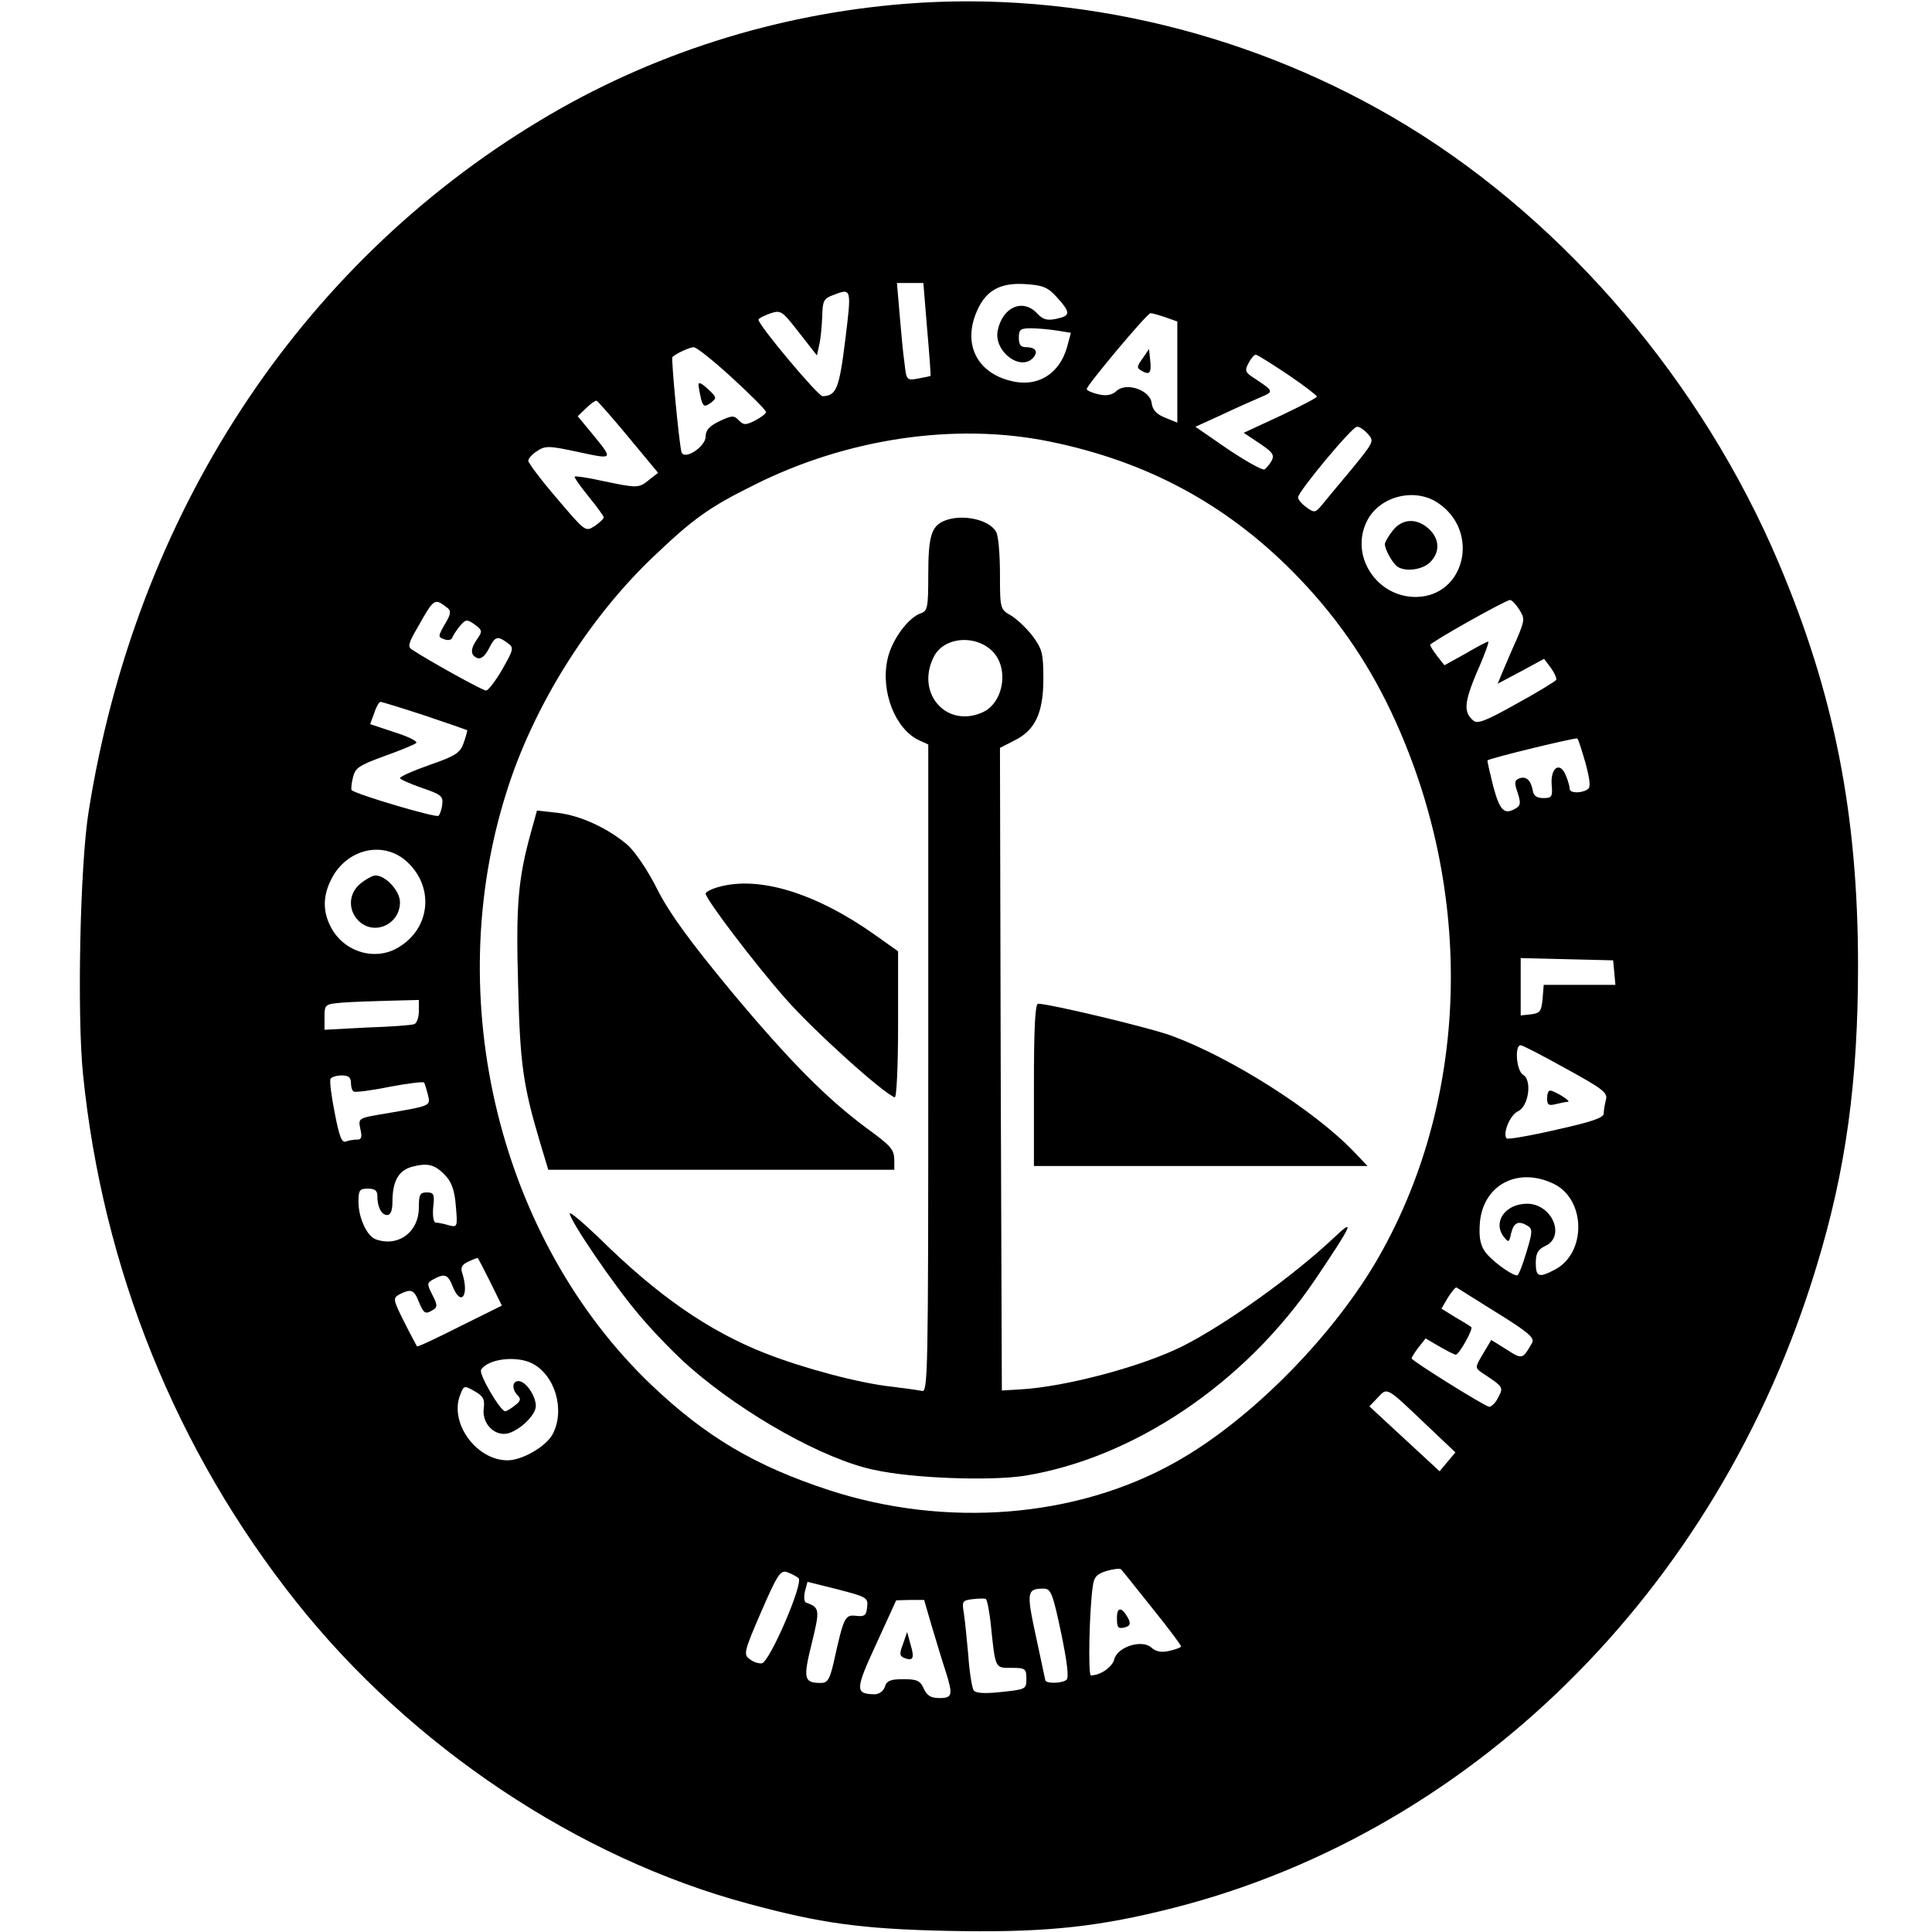
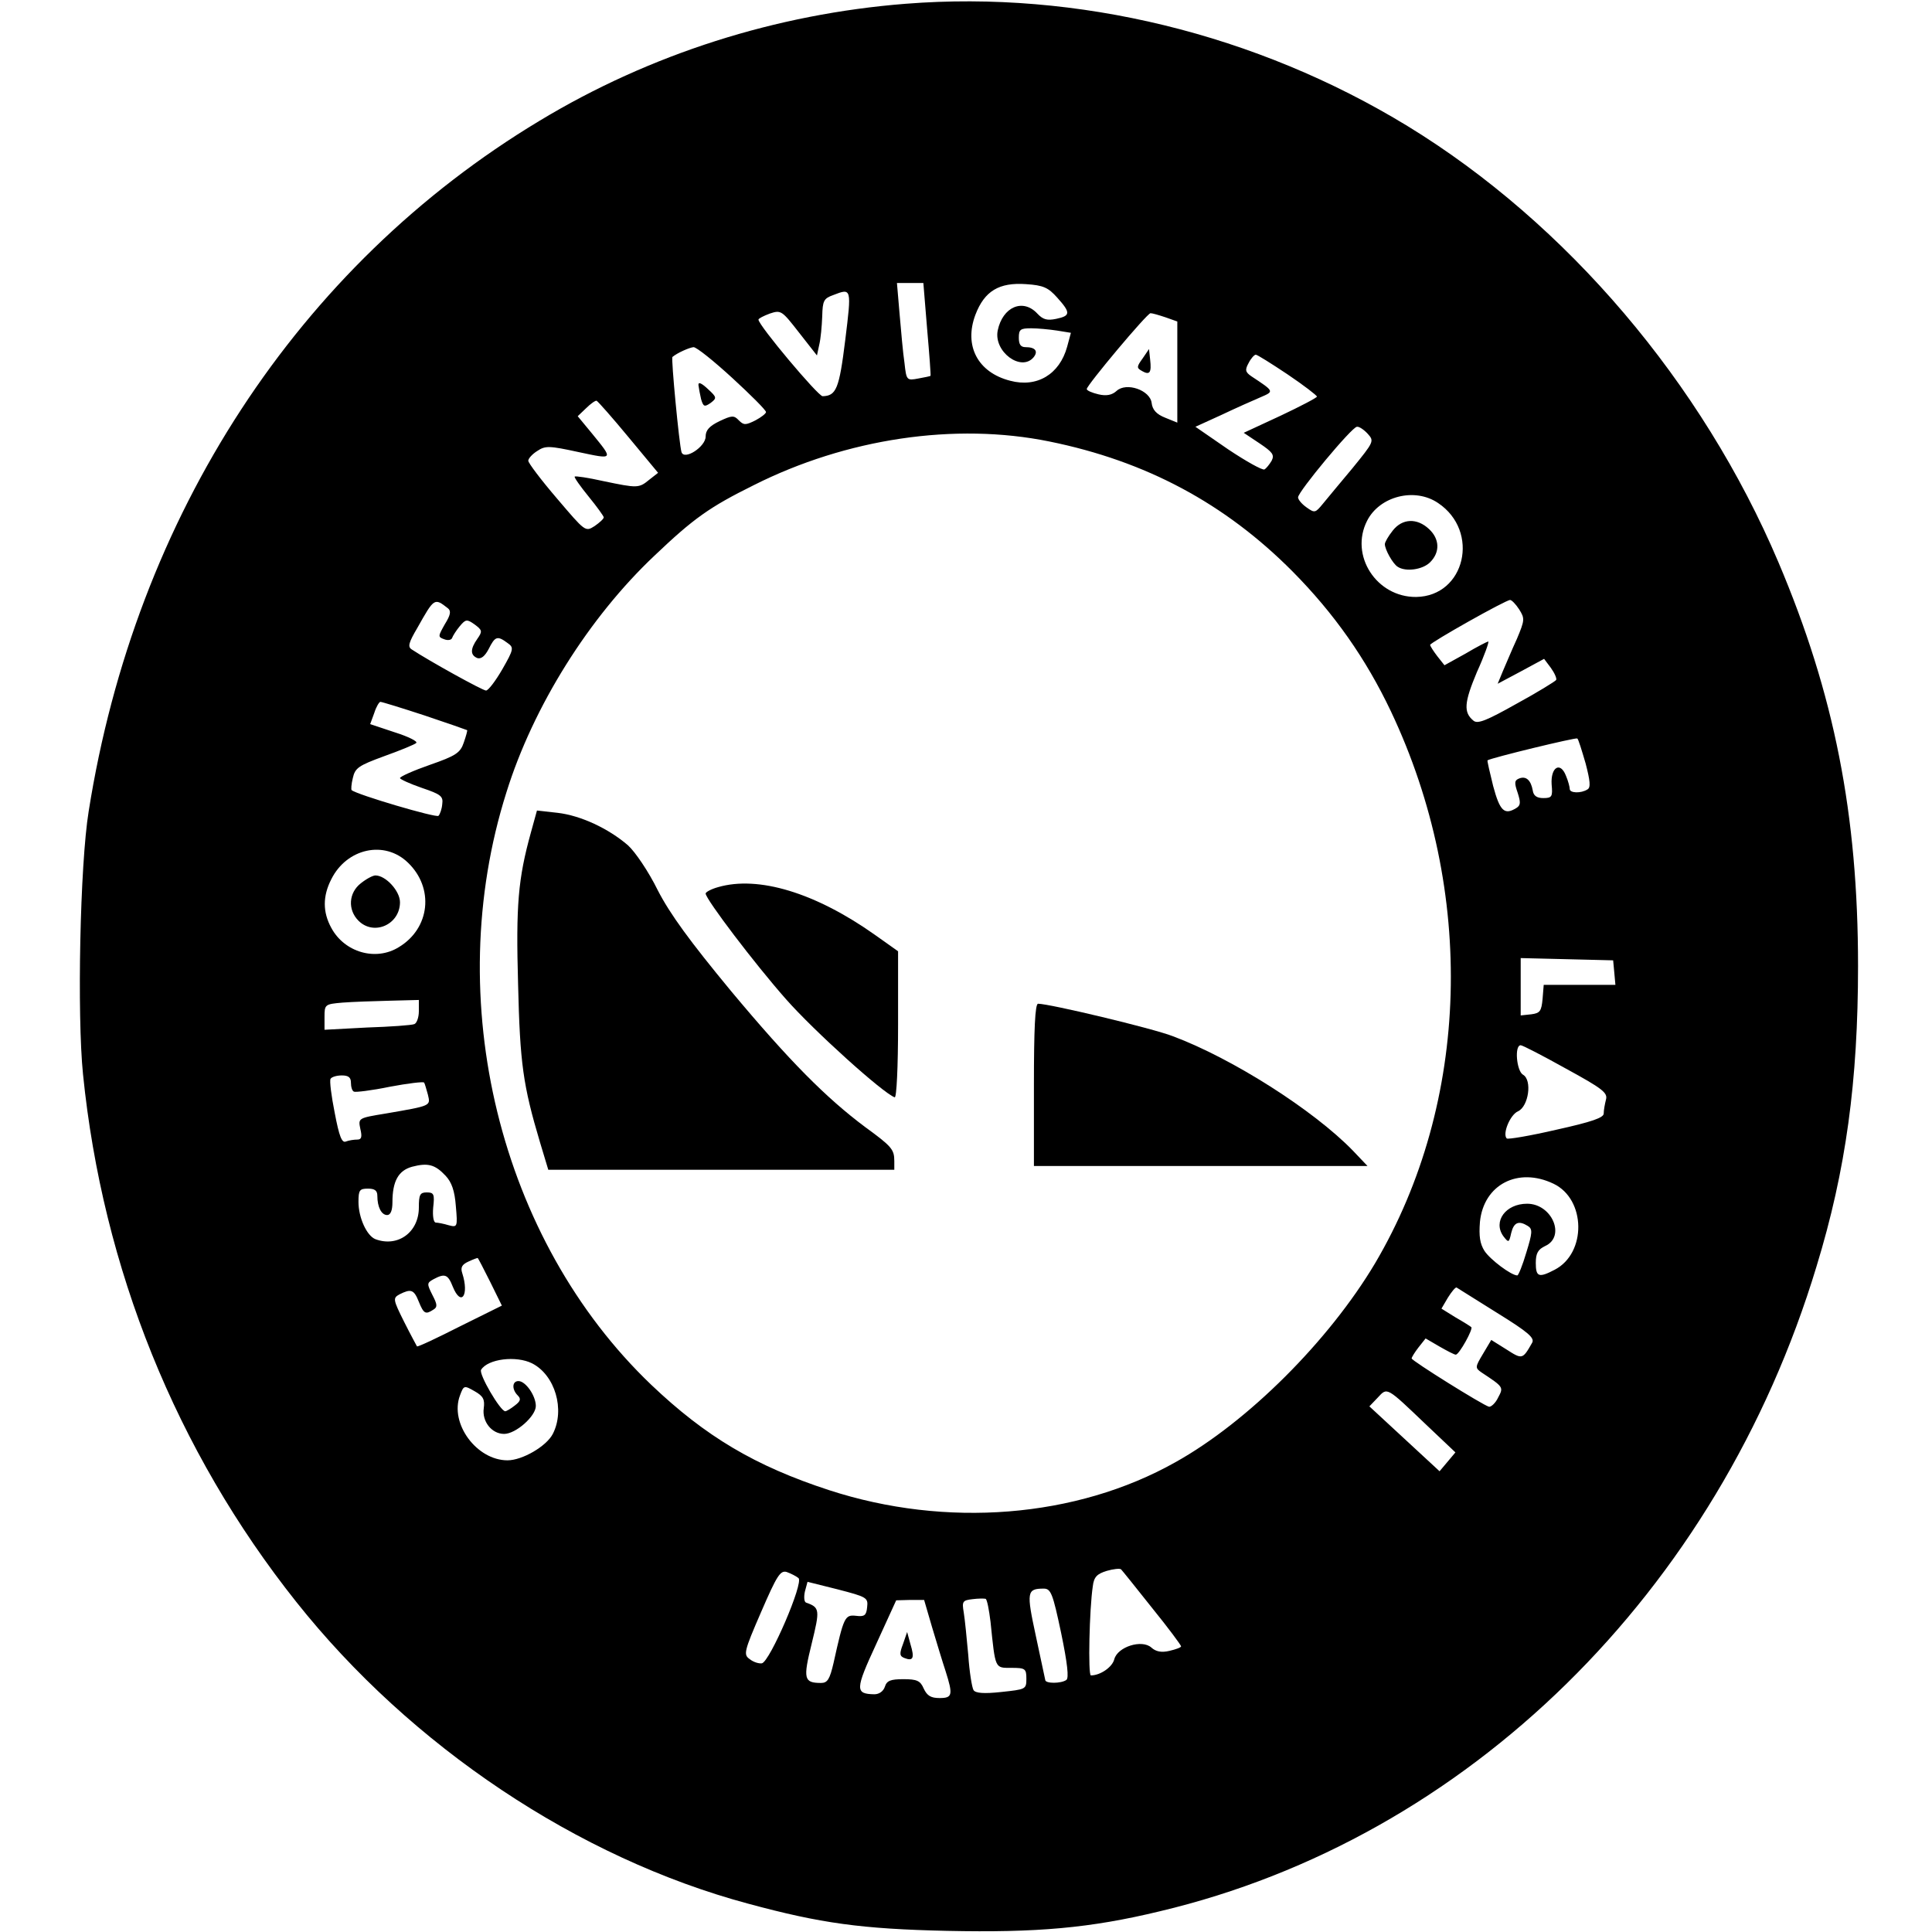
<svg xmlns="http://www.w3.org/2000/svg" version="1.0" width="512pt" height="512pt" viewBox="0 0 512 512" preserveAspectRatio="xMidYMid meet">
  <g transform="translate(0,512) scale(0.1,-0.1)" fill="#000000" stroke="none">
    <path d="M2400 5110 c-343 -27 -677 -133 -970 -310 -640 -385 -1071 -1046 -1195 -1830 -23 -141 -31 -540 -15 -697 52 -515 247 -998 565 -1398 304 -383 747 -679 1198 -800 192 -52 300 -67 527 -72 237 -5 378 7 564 52 814 193 1479 845 1740 1709 78 255 110 491 110 796 0 402 -63 721 -211 1070 -202 476 -561 898 -983 1156 -400 244 -875 360 -1330 324z m57 -862 c6 -68 10 -123 9 -124 -1 -1 -15 -4 -32 -7 -31 -6 -32 -5 -37 41 -4 26 -9 84 -13 130 l-7 82 35 0 35 0 10 -122z m345 83 c36 -40 35 -48 -3 -56 -24 -5 -35 -2 -50 14 -38 41 -92 18 -105 -45 -11 -56 62 -110 95 -71 13 16 5 27 -21 27 -13 0 -18 7 -18 25 0 22 4 25 33 25 17 0 48 -3 68 -6 l37 -6 -10 -37 c-20 -73 -80 -109 -151 -90 -86 22 -123 93 -92 175 24 63 63 86 134 81 46 -3 59 -9 83 -36z m-562 -112 c-16 -130 -24 -148 -60 -149 -12 0 -170 188 -170 203 0 3 14 10 30 16 30 10 32 8 78 -51 l47 -60 6 28 c4 16 7 50 8 76 1 41 4 47 29 56 49 19 49 19 32 -119z m849 60 l31 -11 0 -134 0 -134 -32 13 c-23 9 -34 21 -36 39 -4 34 -67 56 -93 32 -12 -11 -27 -14 -48 -9 -17 4 -31 10 -31 14 0 10 160 201 169 201 5 0 22 -5 40 -11z m-1148 -161 c49 -45 89 -85 89 -90 0 -4 -13 -14 -28 -22 -26 -13 -31 -13 -44 0 -13 14 -19 13 -51 -2 -27 -13 -37 -24 -37 -41 0 -27 -57 -64 -64 -41 -6 20 -28 249 -24 252 13 11 45 25 56 26 8 0 54 -37 103 -82z m1471 10 c43 -29 78 -56 78 -59 0 -3 -44 -26 -97 -51 l-97 -45 42 -28 c34 -23 40 -30 32 -46 -6 -10 -14 -20 -19 -23 -5 -3 -48 21 -96 53 l-87 60 68 31 c38 18 85 39 104 47 37 16 38 15 -24 56 -16 11 -17 17 -7 35 6 12 15 22 19 22 4 0 42 -24 84 -52z m-1746 -167 l78 -94 -23 -18 c-28 -23 -31 -23 -122 -4 -40 9 -74 14 -76 12 -2 -2 15 -26 37 -53 22 -27 40 -52 40 -55 0 -4 -11 -14 -24 -23 -25 -16 -25 -15 -100 73 -42 49 -76 94 -76 100 0 6 11 18 24 26 21 14 31 14 109 -3 94 -20 93 -21 36 49 l-38 46 22 21 c12 12 25 21 28 20 4 -2 42 -45 85 -97z m1959 9 c17 -19 16 -21 -41 -91 -33 -39 -68 -82 -79 -95 -19 -23 -21 -24 -42 -9 -13 9 -23 21 -23 27 0 15 143 187 156 187 6 1 19 -8 29 -19z m-844 -20 c256 -52 465 -164 644 -344 111 -112 195 -232 261 -371 226 -477 210 -1036 -42 -1463 -122 -205 -337 -420 -529 -527 -263 -148 -608 -175 -918 -74 -196 64 -327 142 -471 279 -402 384 -558 1020 -384 1570 71 228 219 464 393 628 103 98 145 128 262 186 246 124 534 167 784 116z m1030 -163 c112 -75 72 -247 -58 -249 -105 -1 -177 110 -130 202 33 65 126 89 188 47z m-2624 -279 c9 -7 7 -18 -8 -42 -18 -32 -19 -34 -2 -40 10 -4 19 -2 21 3 2 6 11 20 20 31 16 19 19 20 40 5 20 -15 21 -18 7 -38 -19 -27 -19 -43 0 -51 10 -3 20 5 30 24 17 34 23 36 50 16 17 -12 17 -16 -14 -70 -18 -31 -37 -56 -43 -56 -9 0 -150 78 -197 109 -11 7 -8 18 15 57 45 80 45 80 81 52z m2839 -3 c15 -24 15 -28 -6 -78 -13 -28 -29 -67 -37 -85 l-14 -34 62 33 61 33 18 -24 c10 -14 16 -28 14 -32 -3 -4 -50 -33 -105 -63 -80 -45 -103 -54 -114 -45 -27 22 -25 48 9 129 20 44 33 81 30 81 -2 0 -30 -14 -60 -32 l-56 -31 -19 24 c-10 13 -19 27 -19 30 0 6 200 119 212 119 4 0 15 -11 24 -25z m-2901 -281 c60 -20 111 -38 113 -39 1 -1 -3 -16 -9 -33 -9 -27 -21 -35 -90 -59 -43 -15 -79 -31 -79 -35 0 -3 26 -15 58 -26 50 -17 57 -22 54 -43 -1 -13 -6 -27 -10 -31 -6 -6 -216 56 -230 68 -2 1 -1 16 3 32 6 27 15 33 83 58 42 15 81 31 85 35 5 4 -21 17 -56 28 l-66 22 11 30 c5 16 13 29 16 29 4 0 56 -16 117 -36z m3077 -127 c12 -46 14 -64 5 -69 -17 -11 -47 -10 -47 1 0 5 -4 21 -10 35 -15 39 -41 23 -38 -23 3 -32 1 -36 -22 -36 -17 0 -26 6 -28 20 -5 28 -18 39 -36 32 -13 -5 -13 -12 -4 -38 8 -25 8 -33 -3 -40 -32 -20 -44 -9 -62 58 -9 36 -16 67 -15 68 11 7 234 61 238 58 3 -2 12 -32 22 -66z m-3121 -263 c70 -67 59 -174 -24 -224 -61 -38 -144 -14 -179 51 -23 42 -23 84 0 129 41 82 141 104 203 44z m3197 -291 l3 -33 -95 0 -95 0 -3 -37 c-3 -33 -7 -38 -30 -41 l-28 -3 0 76 0 76 123 -3 122 -3 3 -32z m-3168 -103 c0 -17 -6 -32 -12 -34 -7 -3 -64 -7 -125 -9 l-113 -6 0 34 c0 33 1 34 48 38 26 2 82 4 125 5 l77 2 0 -30z m3040 -152 c97 -53 111 -64 106 -82 -3 -12 -6 -28 -6 -37 0 -11 -31 -22 -126 -43 -69 -16 -128 -26 -131 -23 -12 12 9 63 30 72 28 13 38 83 13 97 -17 10 -23 78 -6 78 5 0 59 -28 120 -62z m-3220 -37 c0 -11 3 -22 8 -24 4 -2 47 3 95 13 48 9 89 14 91 11 2 -3 6 -18 10 -32 7 -30 10 -29 -112 -50 -73 -12 -73 -12 -67 -41 5 -21 3 -28 -8 -28 -9 0 -22 -2 -30 -5 -11 -5 -18 13 -30 76 -9 45 -14 85 -11 90 3 5 16 9 30 9 17 0 24 -5 24 -19z m251 -247 c16 -17 24 -40 27 -80 5 -56 4 -57 -19 -51 -13 4 -29 7 -34 7 -6 0 -9 17 -7 40 4 35 2 40 -17 40 -18 0 -21 -6 -21 -40 0 -66 -56 -106 -115 -84 -23 9 -45 57 -45 99 0 31 3 35 25 35 18 0 25 -5 25 -19 0 -30 11 -51 26 -51 9 0 14 12 14 34 0 56 16 84 52 94 42 11 61 6 89 -24z m2936 -21 c86 -41 88 -184 3 -228 -42 -22 -50 -19 -50 18 0 26 6 36 25 45 55 25 18 112 -48 112 -57 0 -91 -47 -63 -86 14 -18 15 -18 21 9 7 28 20 33 44 18 13 -8 12 -18 -4 -70 -10 -34 -21 -61 -24 -61 -16 0 -72 42 -87 65 -12 19 -15 39 -12 77 10 99 101 146 195 101z m-2818 -260 l31 -63 -111 -55 c-61 -31 -112 -55 -114 -53 -1 2 -17 31 -34 65 -30 60 -30 63 -12 73 30 15 38 13 51 -20 13 -32 18 -34 38 -21 12 7 11 14 -2 39 -15 30 -15 32 3 42 30 16 38 13 51 -20 22 -54 44 -23 25 36 -5 15 -1 23 17 31 13 6 24 10 24 9 1 0 16 -29 33 -63z m2668 -82 c84 -52 101 -67 93 -80 -25 -44 -26 -44 -68 -17 l-40 25 -22 -37 c-21 -35 -21 -37 -4 -49 59 -39 59 -39 44 -67 -7 -15 -19 -25 -24 -24 -16 4 -205 122 -205 128 0 3 8 16 18 29 l19 24 36 -21 c21 -12 40 -22 44 -22 9 0 47 69 41 73 -2 2 -21 14 -42 26 l-37 23 17 29 c10 16 20 28 23 27 3 -2 51 -32 107 -67z m-2557 -134 c61 -31 88 -123 55 -187 -17 -33 -81 -70 -120 -70 -82 0 -154 98 -126 172 10 27 11 27 39 11 23 -13 27 -22 24 -45 -5 -35 21 -68 54 -68 31 0 84 47 84 74 0 27 -27 66 -46 66 -17 0 -18 -22 -2 -38 9 -9 8 -15 -8 -27 -10 -8 -22 -15 -25 -15 -13 0 -71 99 -64 110 18 29 93 38 135 17z m2371 -164 l76 -72 -21 -25 -21 -25 -93 86 -93 86 22 23 c26 28 22 30 130 -73z m-728 -484 c43 -53 77 -99 77 -102 0 -3 -14 -8 -31 -12 -21 -5 -36 -2 -48 9 -25 22 -89 2 -98 -31 -5 -21 -37 -43 -62 -43 -8 0 -4 177 5 236 3 25 11 33 37 41 17 5 35 7 38 4 3 -3 40 -49 82 -102z m-937 79 c15 -11 -76 -222 -97 -226 -8 -1 -22 3 -32 11 -17 12 -16 19 30 125 42 97 51 111 68 106 11 -4 25 -11 31 -16z m182 -77 c-2 -22 -7 -26 -30 -23 -29 3 -32 -3 -59 -125 -10 -43 -16 -53 -33 -53 -46 0 -48 11 -25 104 22 90 22 96 -15 109 -5 2 -6 15 -3 29 l7 26 80 -20 c77 -20 81 -22 78 -47z m514 -68 c17 -82 21 -120 14 -125 -14 -10 -56 -10 -56 0 -1 4 -12 56 -25 117 -25 116 -24 125 21 125 19 0 24 -13 46 -117z m-187 29 c13 -126 11 -122 55 -122 37 0 40 -2 40 -29 0 -28 -2 -28 -67 -35 -46 -5 -68 -3 -73 5 -4 6 -11 48 -14 93 -4 44 -9 95 -12 113 -5 29 -3 32 23 35 15 2 31 2 35 1 4 -2 9 -29 13 -61z m-155 -14 c12 -40 28 -93 36 -117 20 -63 18 -71 -16 -71 -23 0 -33 6 -42 25 -9 21 -18 25 -54 25 -34 0 -44 -4 -49 -20 -4 -12 -15 -20 -28 -20 -51 1 -51 12 5 133 l53 116 37 1 37 0 21 -72z" />
    <path d="M3028 4170 c-16 -22 -16 -25 -2 -33 21 -12 26 -5 22 30 l-3 28 -17 -25z" />
    <path d="M1851 4099 c1 -8 4 -24 7 -37 6 -20 9 -21 25 -10 17 13 17 15 -7 37 -17 16 -26 20 -25 10z" />
-     <path d="M2503 3740 c-35 -14 -43 -42 -43 -144 0 -85 -2 -95 -19 -101 -34 -11 -78 -71 -89 -122 -19 -86 21 -186 84 -215 l24 -11 0 -859 c0 -814 -1 -859 -17 -854 -10 2 -45 7 -78 11 -87 9 -236 49 -338 89 -149 59 -283 151 -439 305 -43 41 -78 71 -78 65 0 -18 116 -189 184 -269 37 -44 97 -106 134 -138 144 -126 355 -244 487 -272 103 -23 308 -30 400 -16 291 47 586 247 771 521 99 147 107 165 48 109 -106 -100 -286 -229 -399 -286 -107 -54 -310 -108 -430 -115 l-50 -3 -3 852 -2 851 37 19 c56 27 78 73 78 164 0 68 -3 79 -29 114 -16 21 -42 45 -57 54 -28 16 -29 17 -29 109 0 51 -4 102 -10 112 -17 33 -90 49 -137 30z m124 -343 c49 -44 34 -142 -26 -166 -95 -40 -175 54 -126 149 26 51 106 59 152 17z" />
    <path d="M1407 2914 c-34 -123 -40 -192 -34 -403 5 -209 13 -267 58 -418 l22 -73 458 0 459 0 0 23 c0 31 -7 39 -77 90 -103 77 -200 174 -356 361 -109 132 -161 203 -194 267 -24 49 -60 102 -79 119 -51 44 -125 79 -187 86 l-54 6 -16 -58z" />
    <path d="M1903 2769 c-18 -5 -33 -13 -33 -17 1 -16 130 -186 213 -280 74 -84 257 -249 288 -260 5 -2 9 80 9 192 l0 195 -62 44 c-157 111 -308 157 -415 126z" />
    <path d="M2740 2245 l0 -215 442 0 442 0 -39 41 c-104 107 -319 244 -477 303 -54 21 -327 86 -357 86 -8 0 -11 -69 -11 -215z" />
    <path d="M3691 3714 c-12 -15 -21 -31 -21 -36 0 -14 21 -52 34 -60 21 -14 66 -8 86 12 27 27 25 62 -3 88 -32 30 -71 28 -96 -4z" />
    <path d="M956 2779 c-32 -25 -35 -70 -6 -99 41 -41 110 -10 110 49 0 30 -38 71 -65 71 -7 0 -24 -9 -39 -21z" />
-     <path d="M4100 2209 c0 -17 4 -20 23 -15 12 3 27 6 32 6 11 1 -35 29 -47 30 -5 0 -8 -10 -8 -21z" />
-     <path d="M2960 832 c0 -25 3 -29 20 -25 15 4 17 9 10 24 -17 31 -30 32 -30 1z" />
    <path d="M2393 763 c-10 -26 -9 -32 4 -37 23 -9 27 0 16 36 l-9 33 -11 -32z" />
  </g>
</svg>